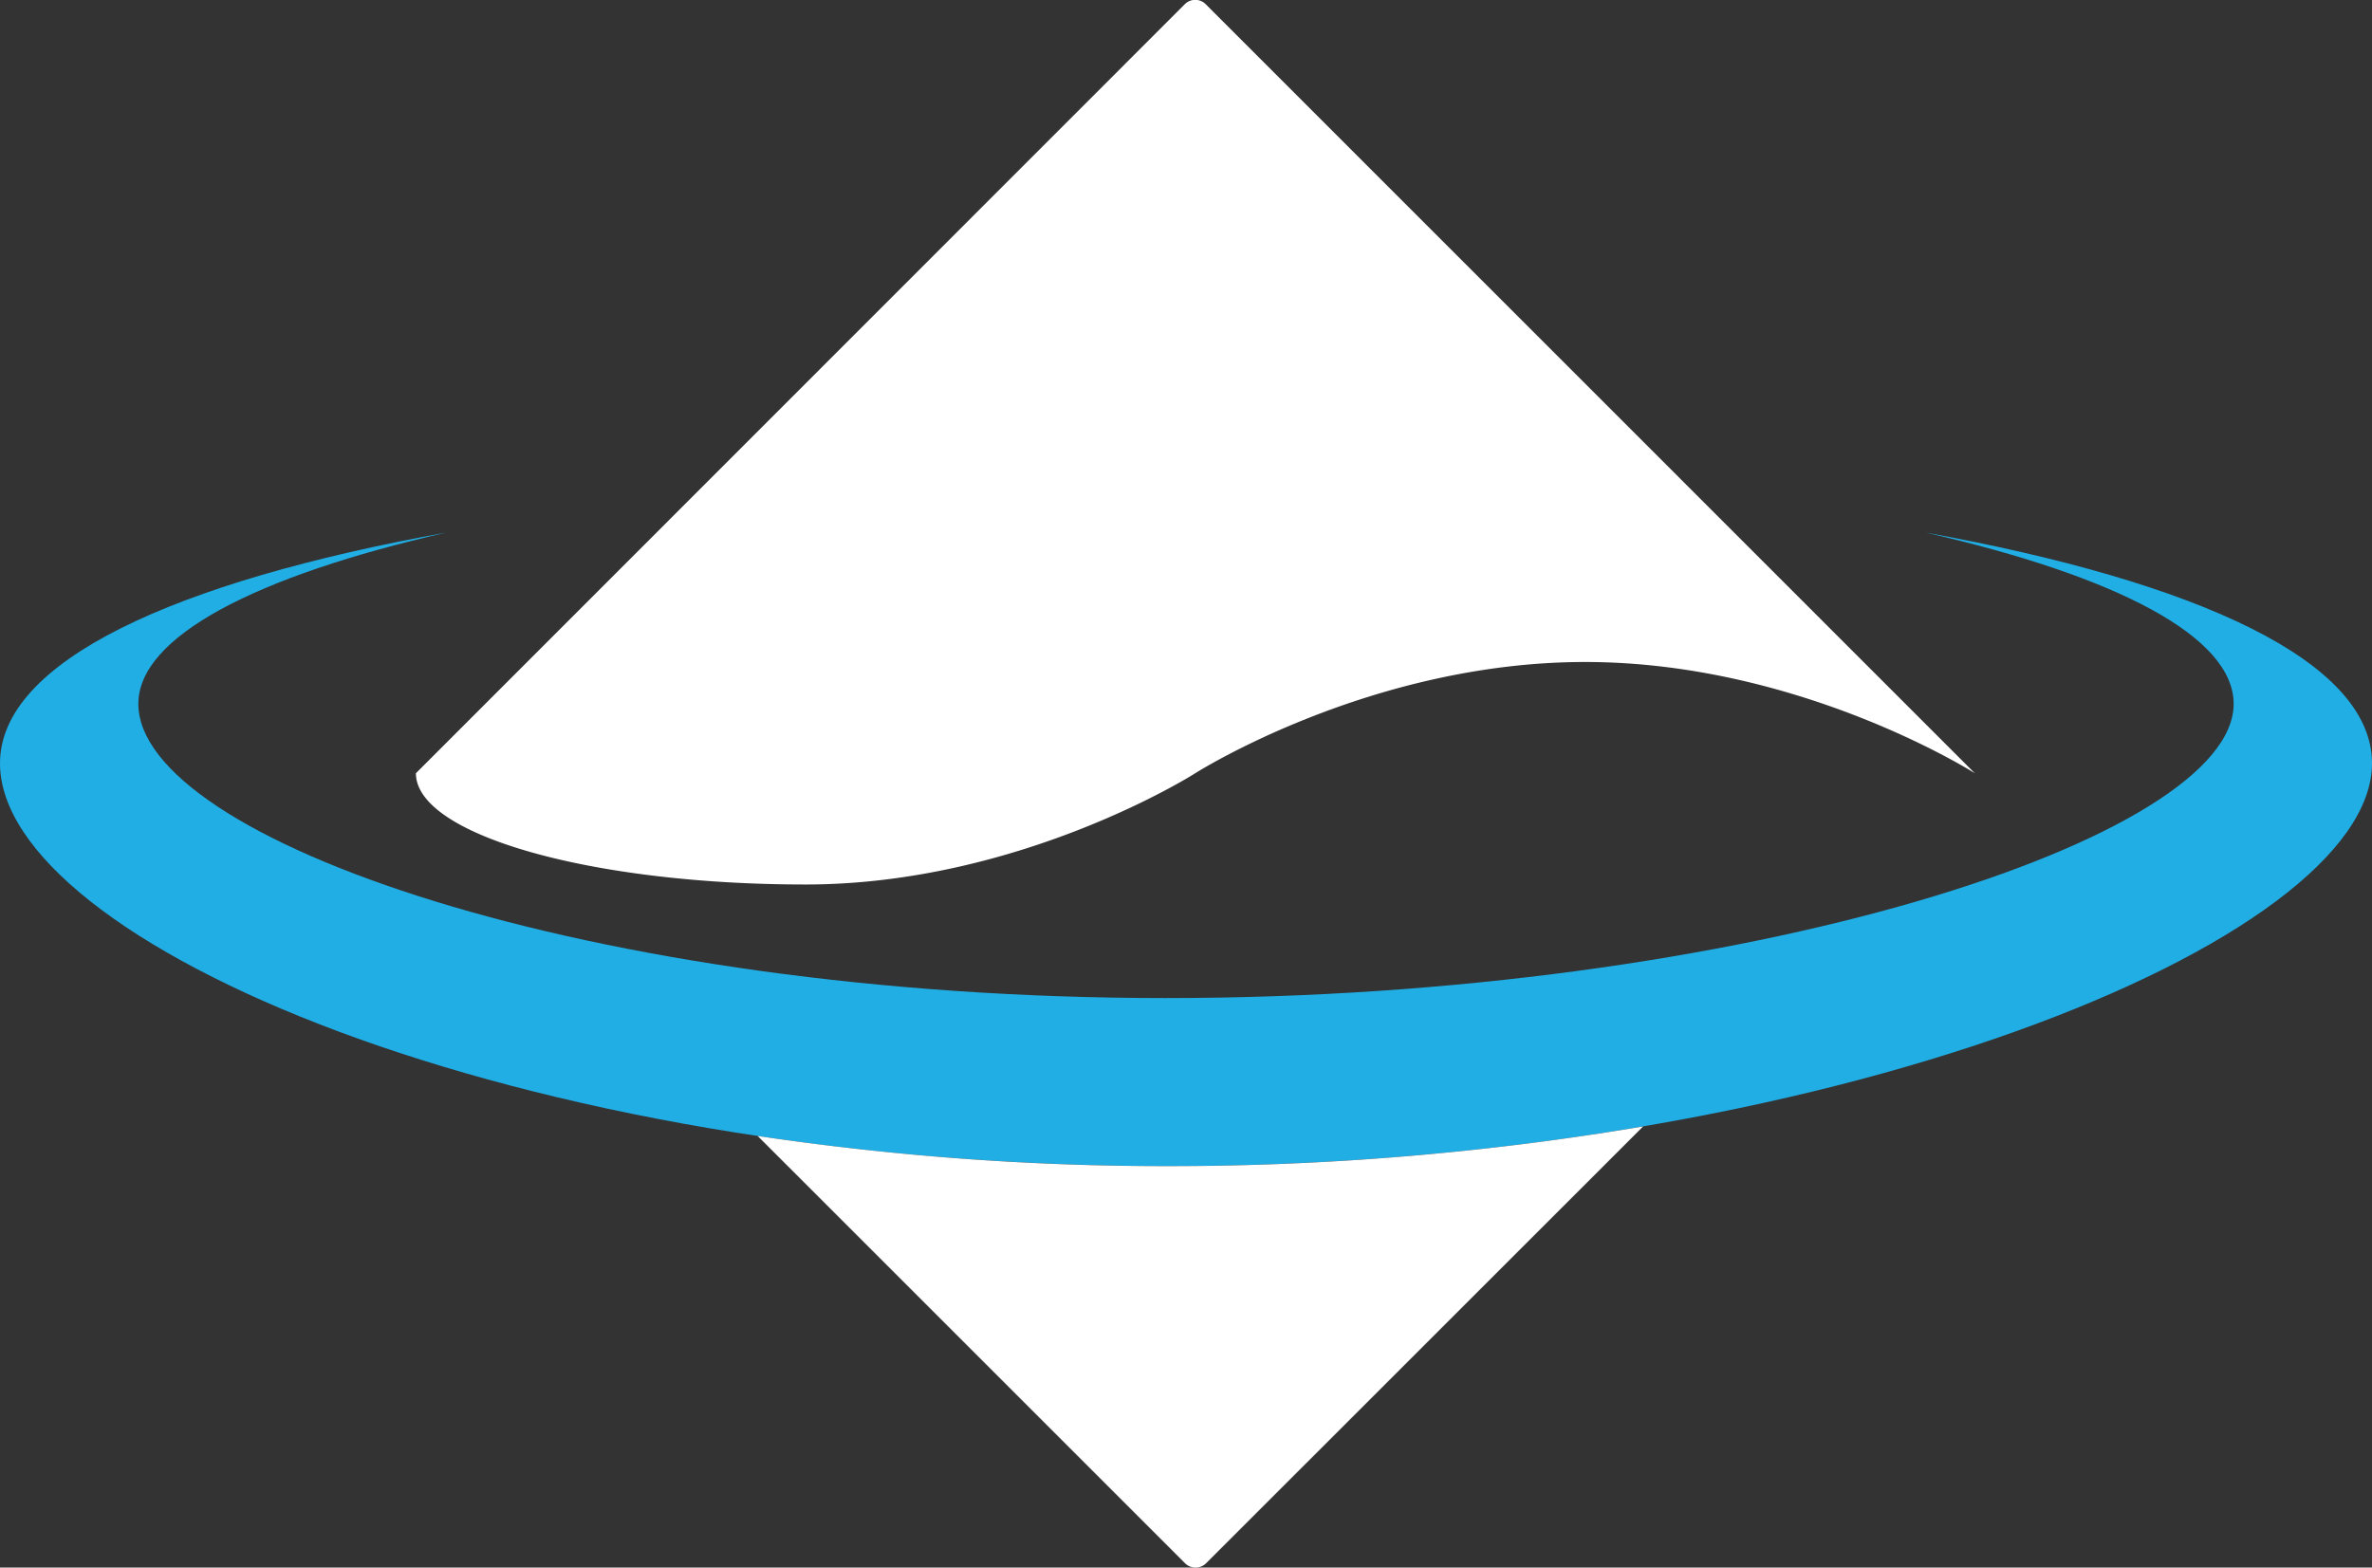
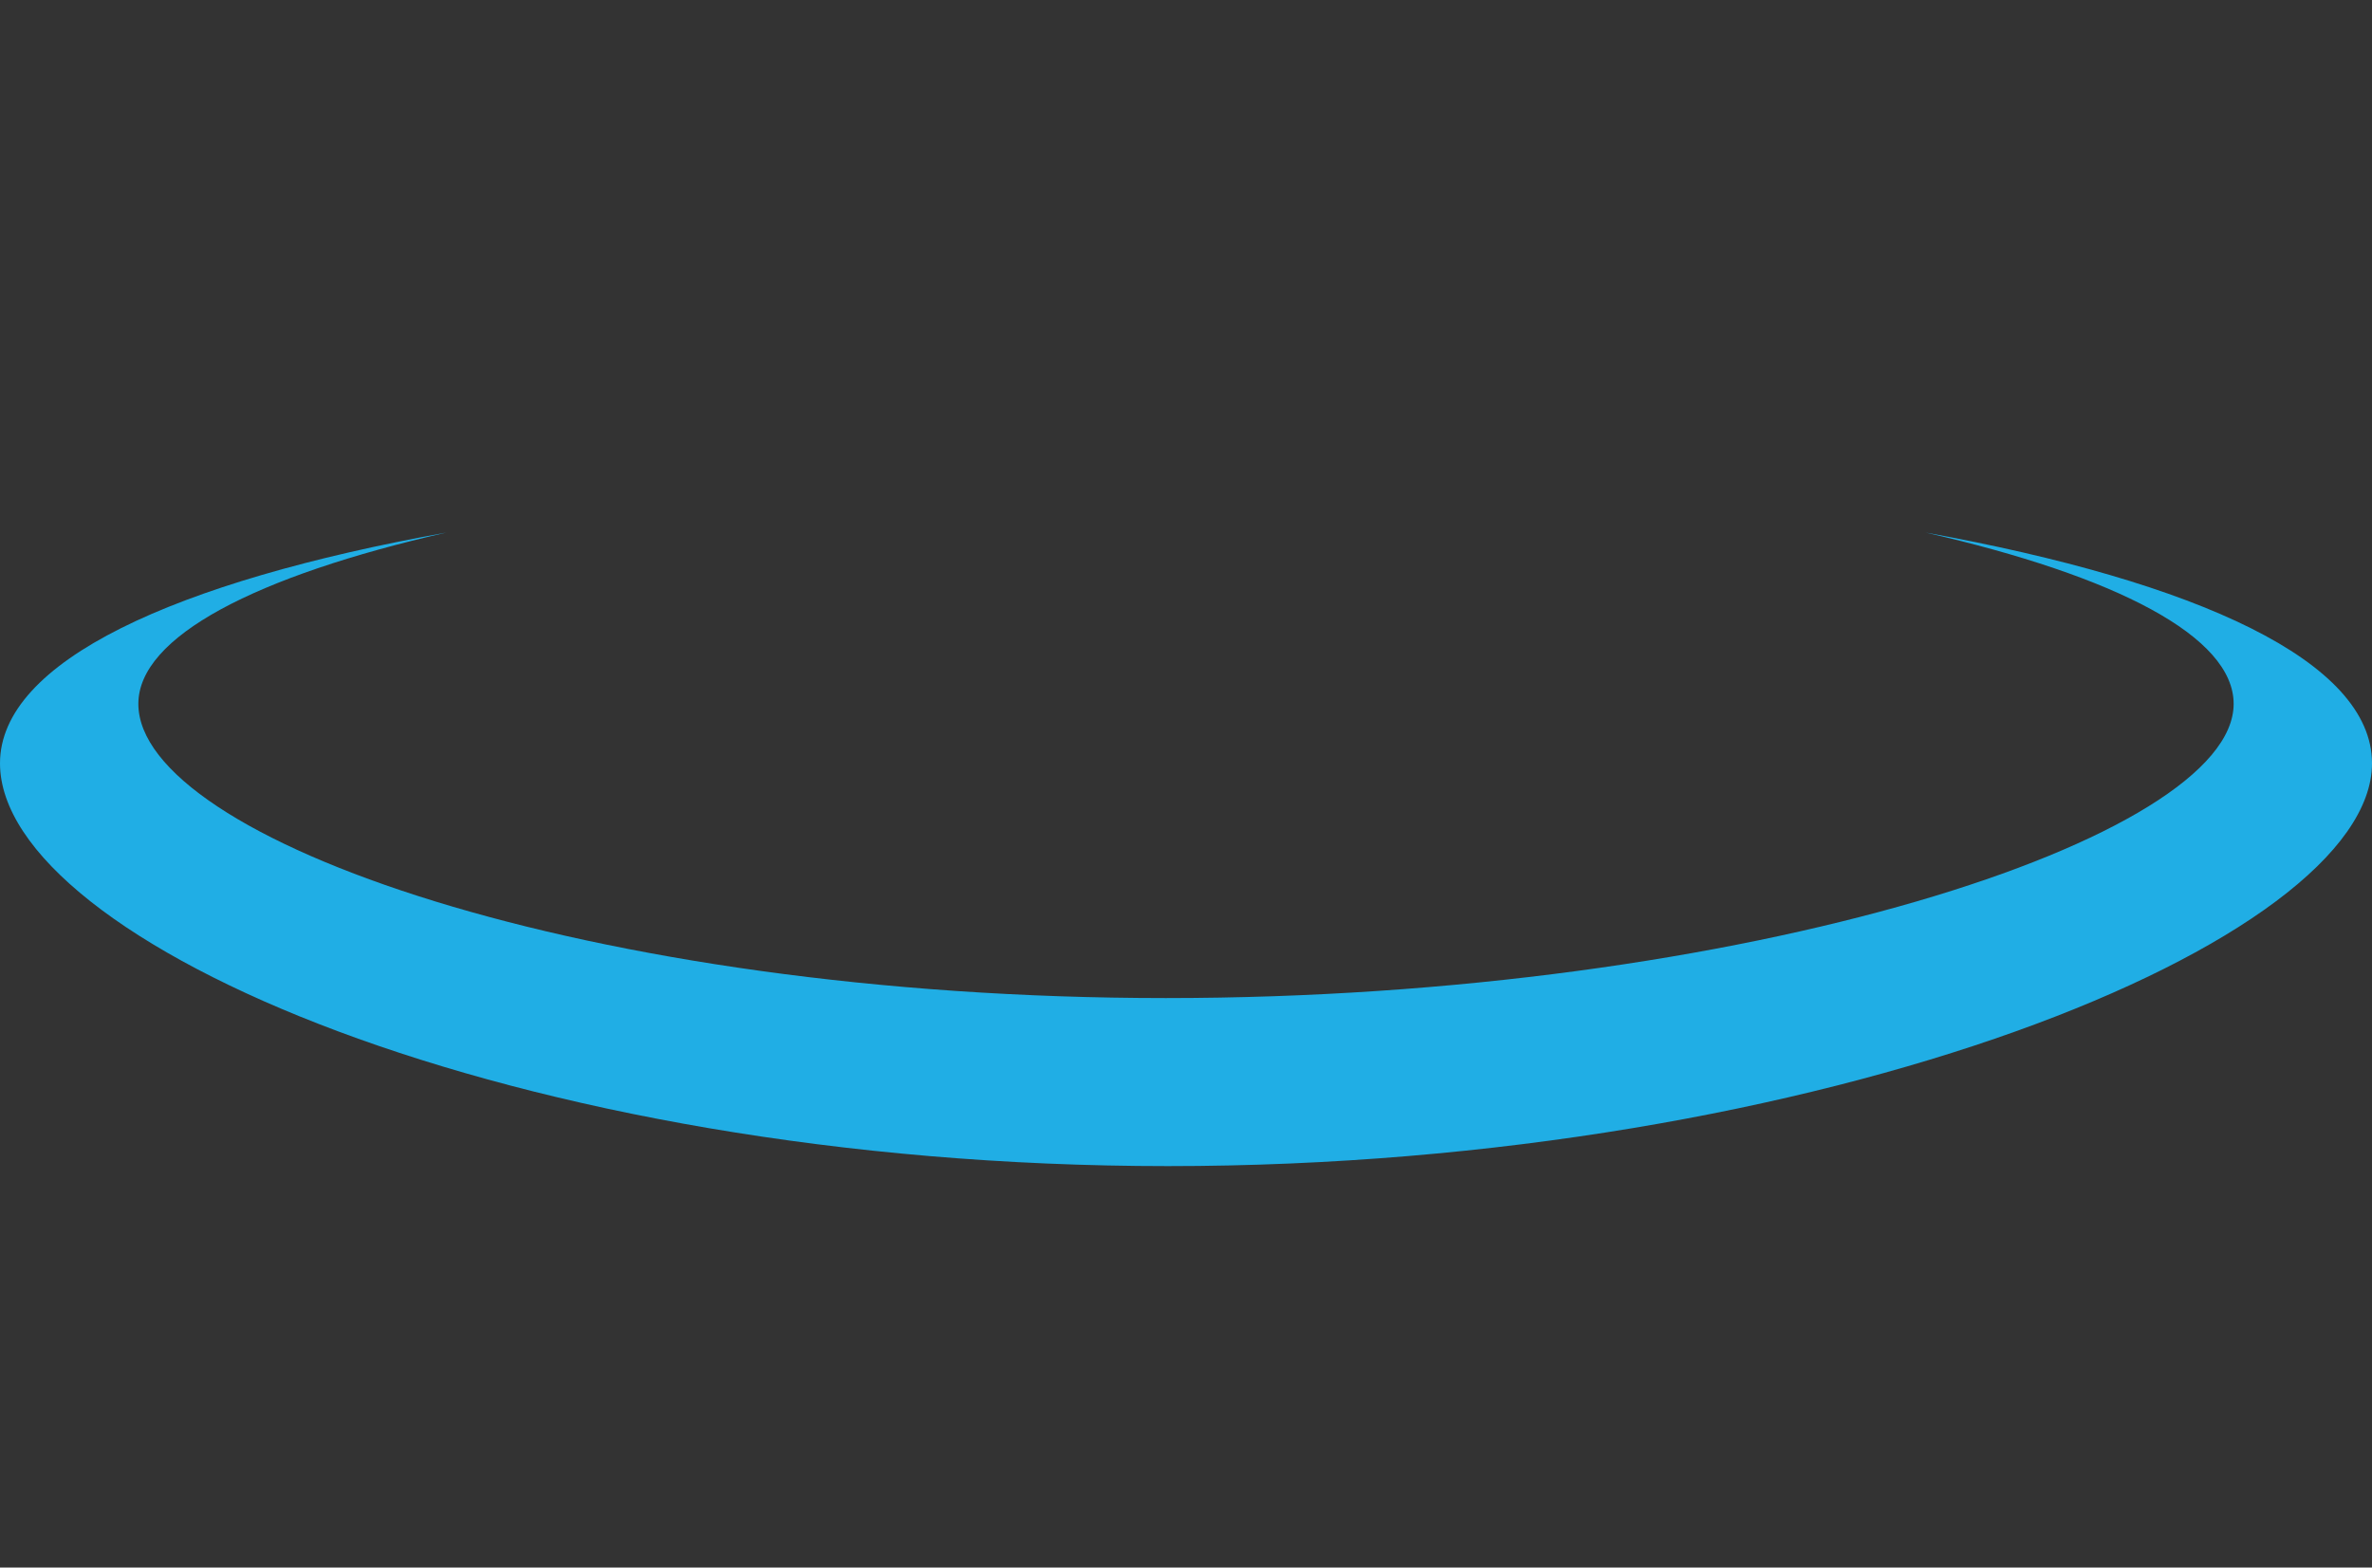
<svg xmlns="http://www.w3.org/2000/svg" viewBox="0 0 224.25 148.23">
  <rect x="0" y="0" width="224.25" height="148.23" fill="#333333" stroke="none" />
  <defs>
    <style>.cls-1{fill:#20aee5;}.cls-2{fill:#fff;}</style>
  </defs>
  <g id="레이어_2" data-name="레이어 2">
    <g id="svg1248">
      <g id="layer1">
        <path id="path1681" class="cls-1" d="M182.05,50.36c18,4.11,29.12,9.83,29.12,16.2,0,12.71-46.24,27.82-100.95,27.82S13.08,79.27,13.08,66.56c0-6.37,11.12-12.09,29.11-16.2C16.48,55,0,62.54,0,72.18,0,89,48.47,110.27,110.41,110.27S224.25,89,224.25,72.18c0-9.64-16.48-17.16-42.2-21.82Z" />
        <g id="g1685">
-           <path id="path1683" class="cls-2" d="M110.41,110.27a261.41,261.41,0,0,1-38.78-2.85l40.4,40.4a1.41,1.41,0,0,0,2,0l41.31-41.3A269.07,269.07,0,0,1,110.41,110.27Z" />
-         </g>
-         <path id="path1687" class="cls-2" d="M114,.41a1.39,1.39,0,0,0-2,0L39.32,73.12c0,5.81,16.49,10.52,36.84,10.52S113,73.12,113,73.12,129.5,62.6,149.85,62.6,186.7,73.12,186.7,73.12h0Z" />
+           </g>
      </g>
    </g>
  </g>
</svg>